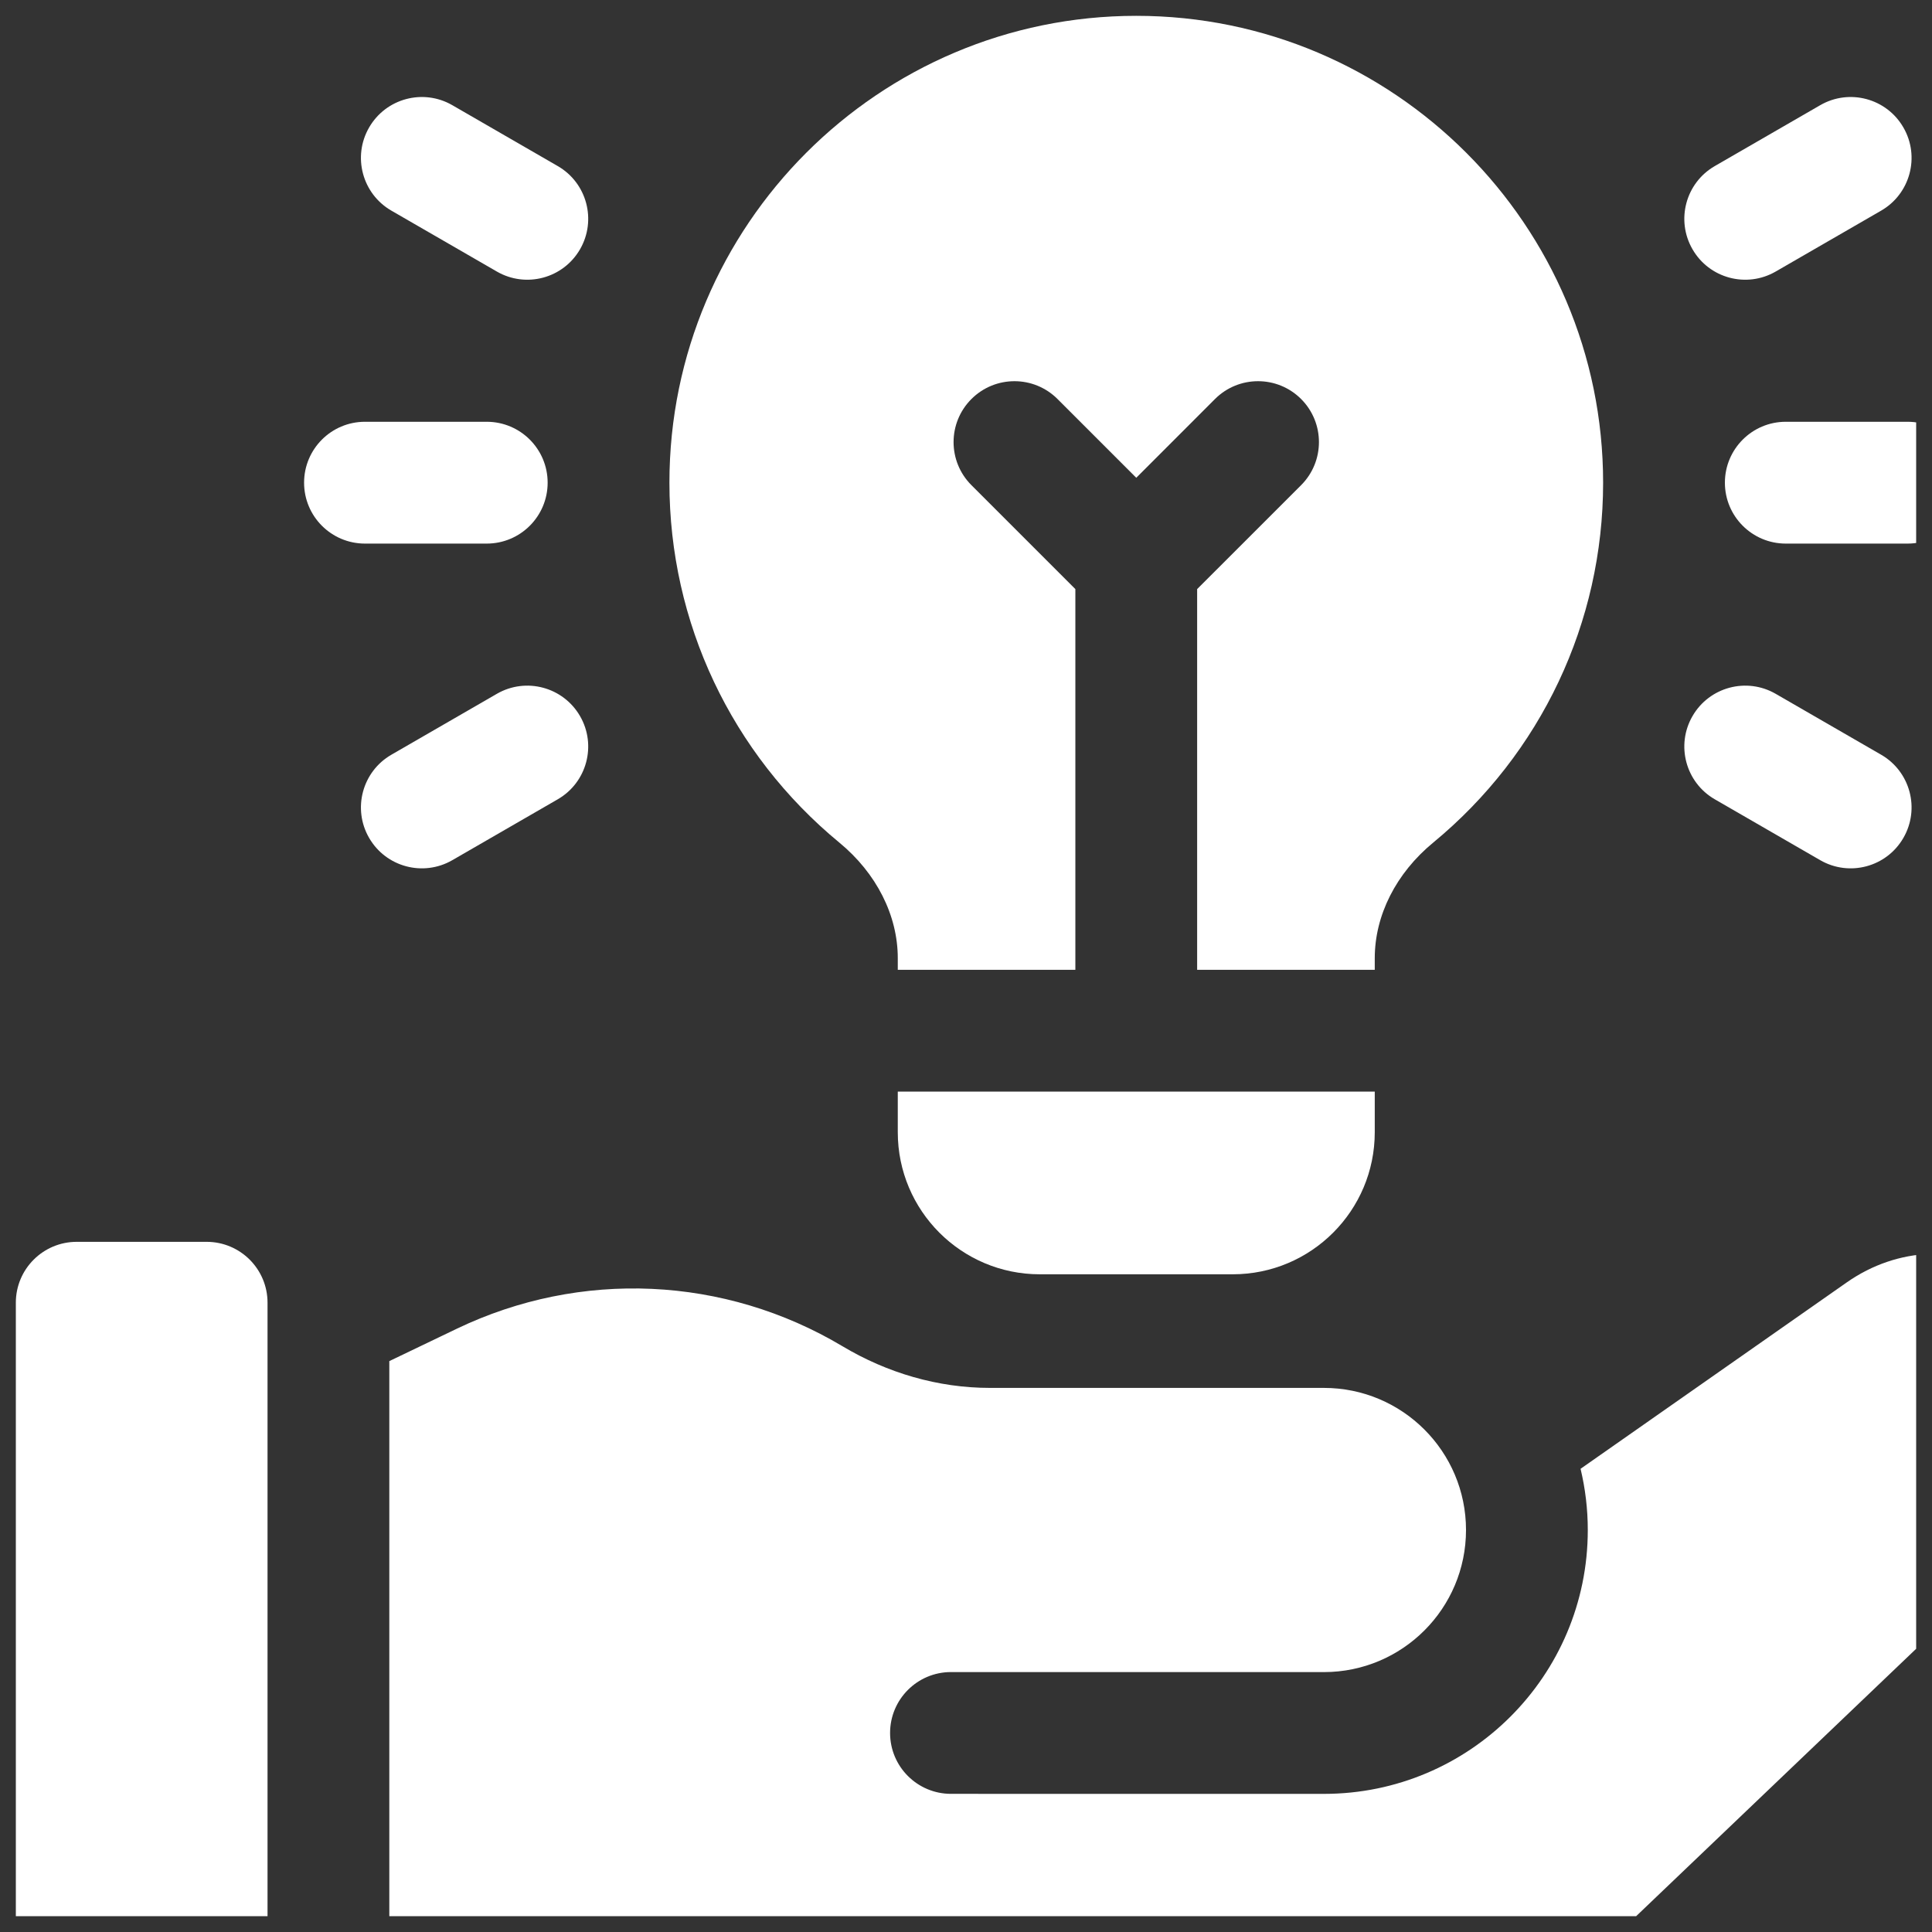
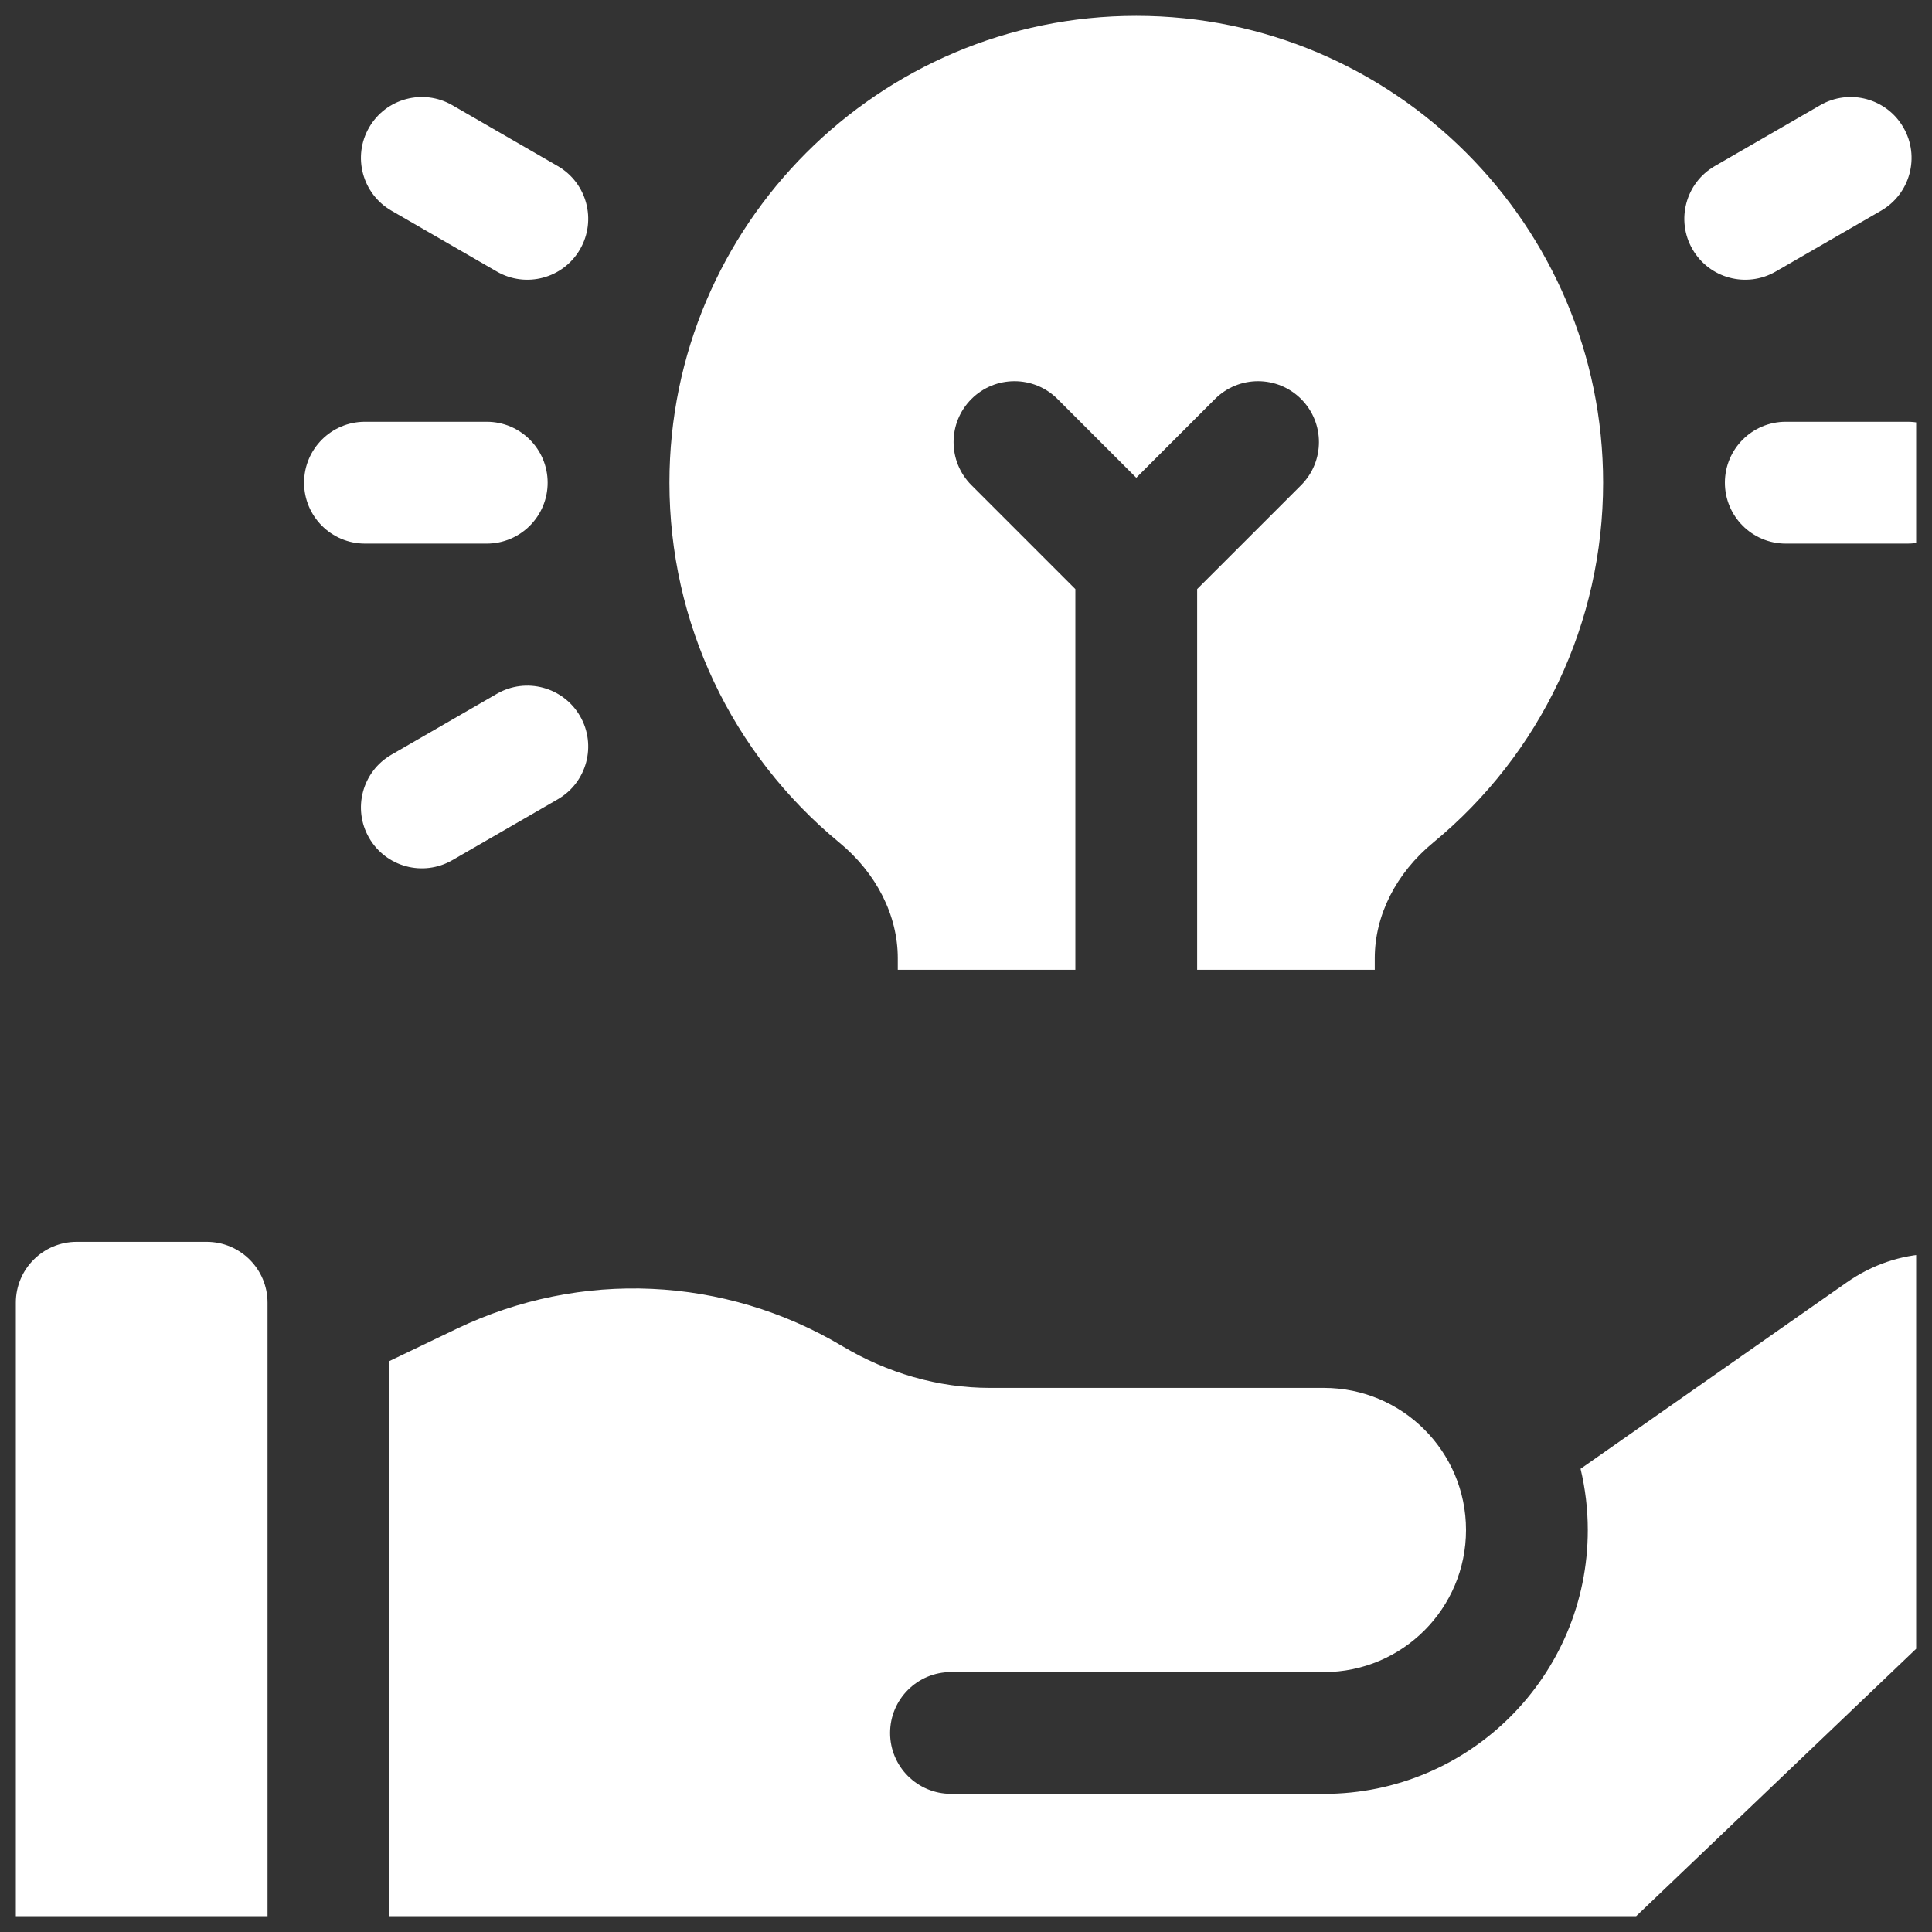
<svg xmlns="http://www.w3.org/2000/svg" width="61" height="61" viewBox="0 0 61 61" fill="none">
  <rect x="0" y="0" width="61" height="61" fill="#333333" stroke="none" />
  <g clip-path="url(#clip0_2607_650)">
    <path d="M6.524 39.209H2.423C1.361 39.209 0.5 40.069 0.5 41.131V64.202C0.5 65.264 1.361 66.125 2.423 66.125H8.447V41.131C8.447 40.069 7.586 39.209 6.524 39.209Z" fill="white" />
    <path d="M58.307 40.491L49.904 46.375C50.052 46.995 50.132 47.642 50.132 48.308C50.132 52.909 46.401 56.64 41.8 56.639L30.026 56.638C28.964 56.638 28.103 55.778 28.103 54.716C28.103 53.654 28.964 52.793 30.026 52.793L41.8 52.794L41.8 52.794C44.278 52.794 46.287 50.785 46.287 48.307C46.287 45.83 44.278 43.821 41.8 43.821H31.257C29.614 43.821 28.014 43.349 26.603 42.507C22.881 40.286 18.329 40.078 14.42 41.954L12.292 42.975V66.125H38.835C43.307 66.125 47.551 64.424 50.785 61.335L64.588 48.154C65.57 47.217 66.125 45.918 66.125 44.561C66.125 40.541 61.6 38.186 58.307 40.491Z" fill="white" />
    <path d="M56.383 13.317C55.322 13.317 54.461 14.178 54.461 15.24C54.461 16.302 55.322 17.163 56.383 17.163H60.229C61.291 17.163 62.151 16.302 62.151 15.24C62.151 14.178 61.291 13.317 60.229 13.317H56.383Z" fill="white" />
    <path d="M56.064 8.574L59.394 6.651C60.313 6.12 60.628 4.944 60.097 4.025C59.567 3.105 58.391 2.79 57.471 3.321L54.141 5.244C53.222 5.775 52.907 6.95 53.438 7.87C53.968 8.79 55.144 9.105 56.064 8.574Z" fill="white" />
-     <path d="M54.141 25.236L57.471 27.159C58.391 27.69 59.567 27.375 60.097 26.455C60.628 25.536 60.313 24.36 59.394 23.829L56.064 21.906C55.144 21.375 53.968 21.691 53.438 22.61C52.907 23.529 53.222 24.705 54.141 25.236Z" fill="white" />
    <path d="M15.368 17.163C16.43 17.163 17.291 16.302 17.291 15.24C17.291 14.178 16.43 13.317 15.368 13.317H11.523C10.461 13.317 9.601 14.178 9.601 15.24C9.601 16.302 10.461 17.163 11.523 17.163H15.368Z" fill="white" />
    <path d="M12.358 6.651L15.688 8.574C16.608 9.105 17.783 8.79 18.314 7.87C18.845 6.95 18.53 5.775 17.611 5.244L14.281 3.321C13.361 2.79 12.185 3.105 11.654 4.025C11.123 4.944 11.438 6.12 12.358 6.651Z" fill="white" />
    <path d="M14.281 27.159L17.611 25.236C18.53 24.705 18.845 23.529 18.314 22.61C17.783 21.691 16.608 21.375 15.688 21.906L12.358 23.829C11.438 24.36 11.123 25.536 11.654 26.455C12.185 27.375 13.361 27.69 14.281 27.159Z" fill="white" />
-     <path d="M28.346 35.748C28.346 38.225 30.354 40.234 32.832 40.234H38.92C41.398 40.234 43.406 38.225 43.406 35.748V34.466H28.346V35.748Z" fill="white" />
    <path d="M26.501 26.604C27.673 27.57 28.346 28.901 28.346 30.253V30.621H33.953V18.6L30.671 15.318C29.92 14.567 29.92 13.35 30.671 12.599C31.422 11.848 32.639 11.848 33.39 12.599L35.876 15.085L38.361 12.599C39.112 11.848 40.33 11.848 41.081 12.599C41.831 13.35 41.831 14.567 41.081 15.318L37.798 18.6V30.621H43.406V30.253C43.406 28.901 44.078 27.57 45.251 26.604C48.66 23.793 50.616 19.651 50.616 15.24C50.616 7.112 44.003 0.5 35.876 0.5C27.748 0.5 21.136 7.112 21.136 15.24C21.136 19.651 23.091 23.793 26.501 26.604Z" fill="white" />
  </g>
  <defs>
    <clipPath id="clip0_2607_650">
      <rect width="60" height="60" fill="white" transform="translate(0.5 0.5)" />
    </clipPath>
  </defs>
</svg>